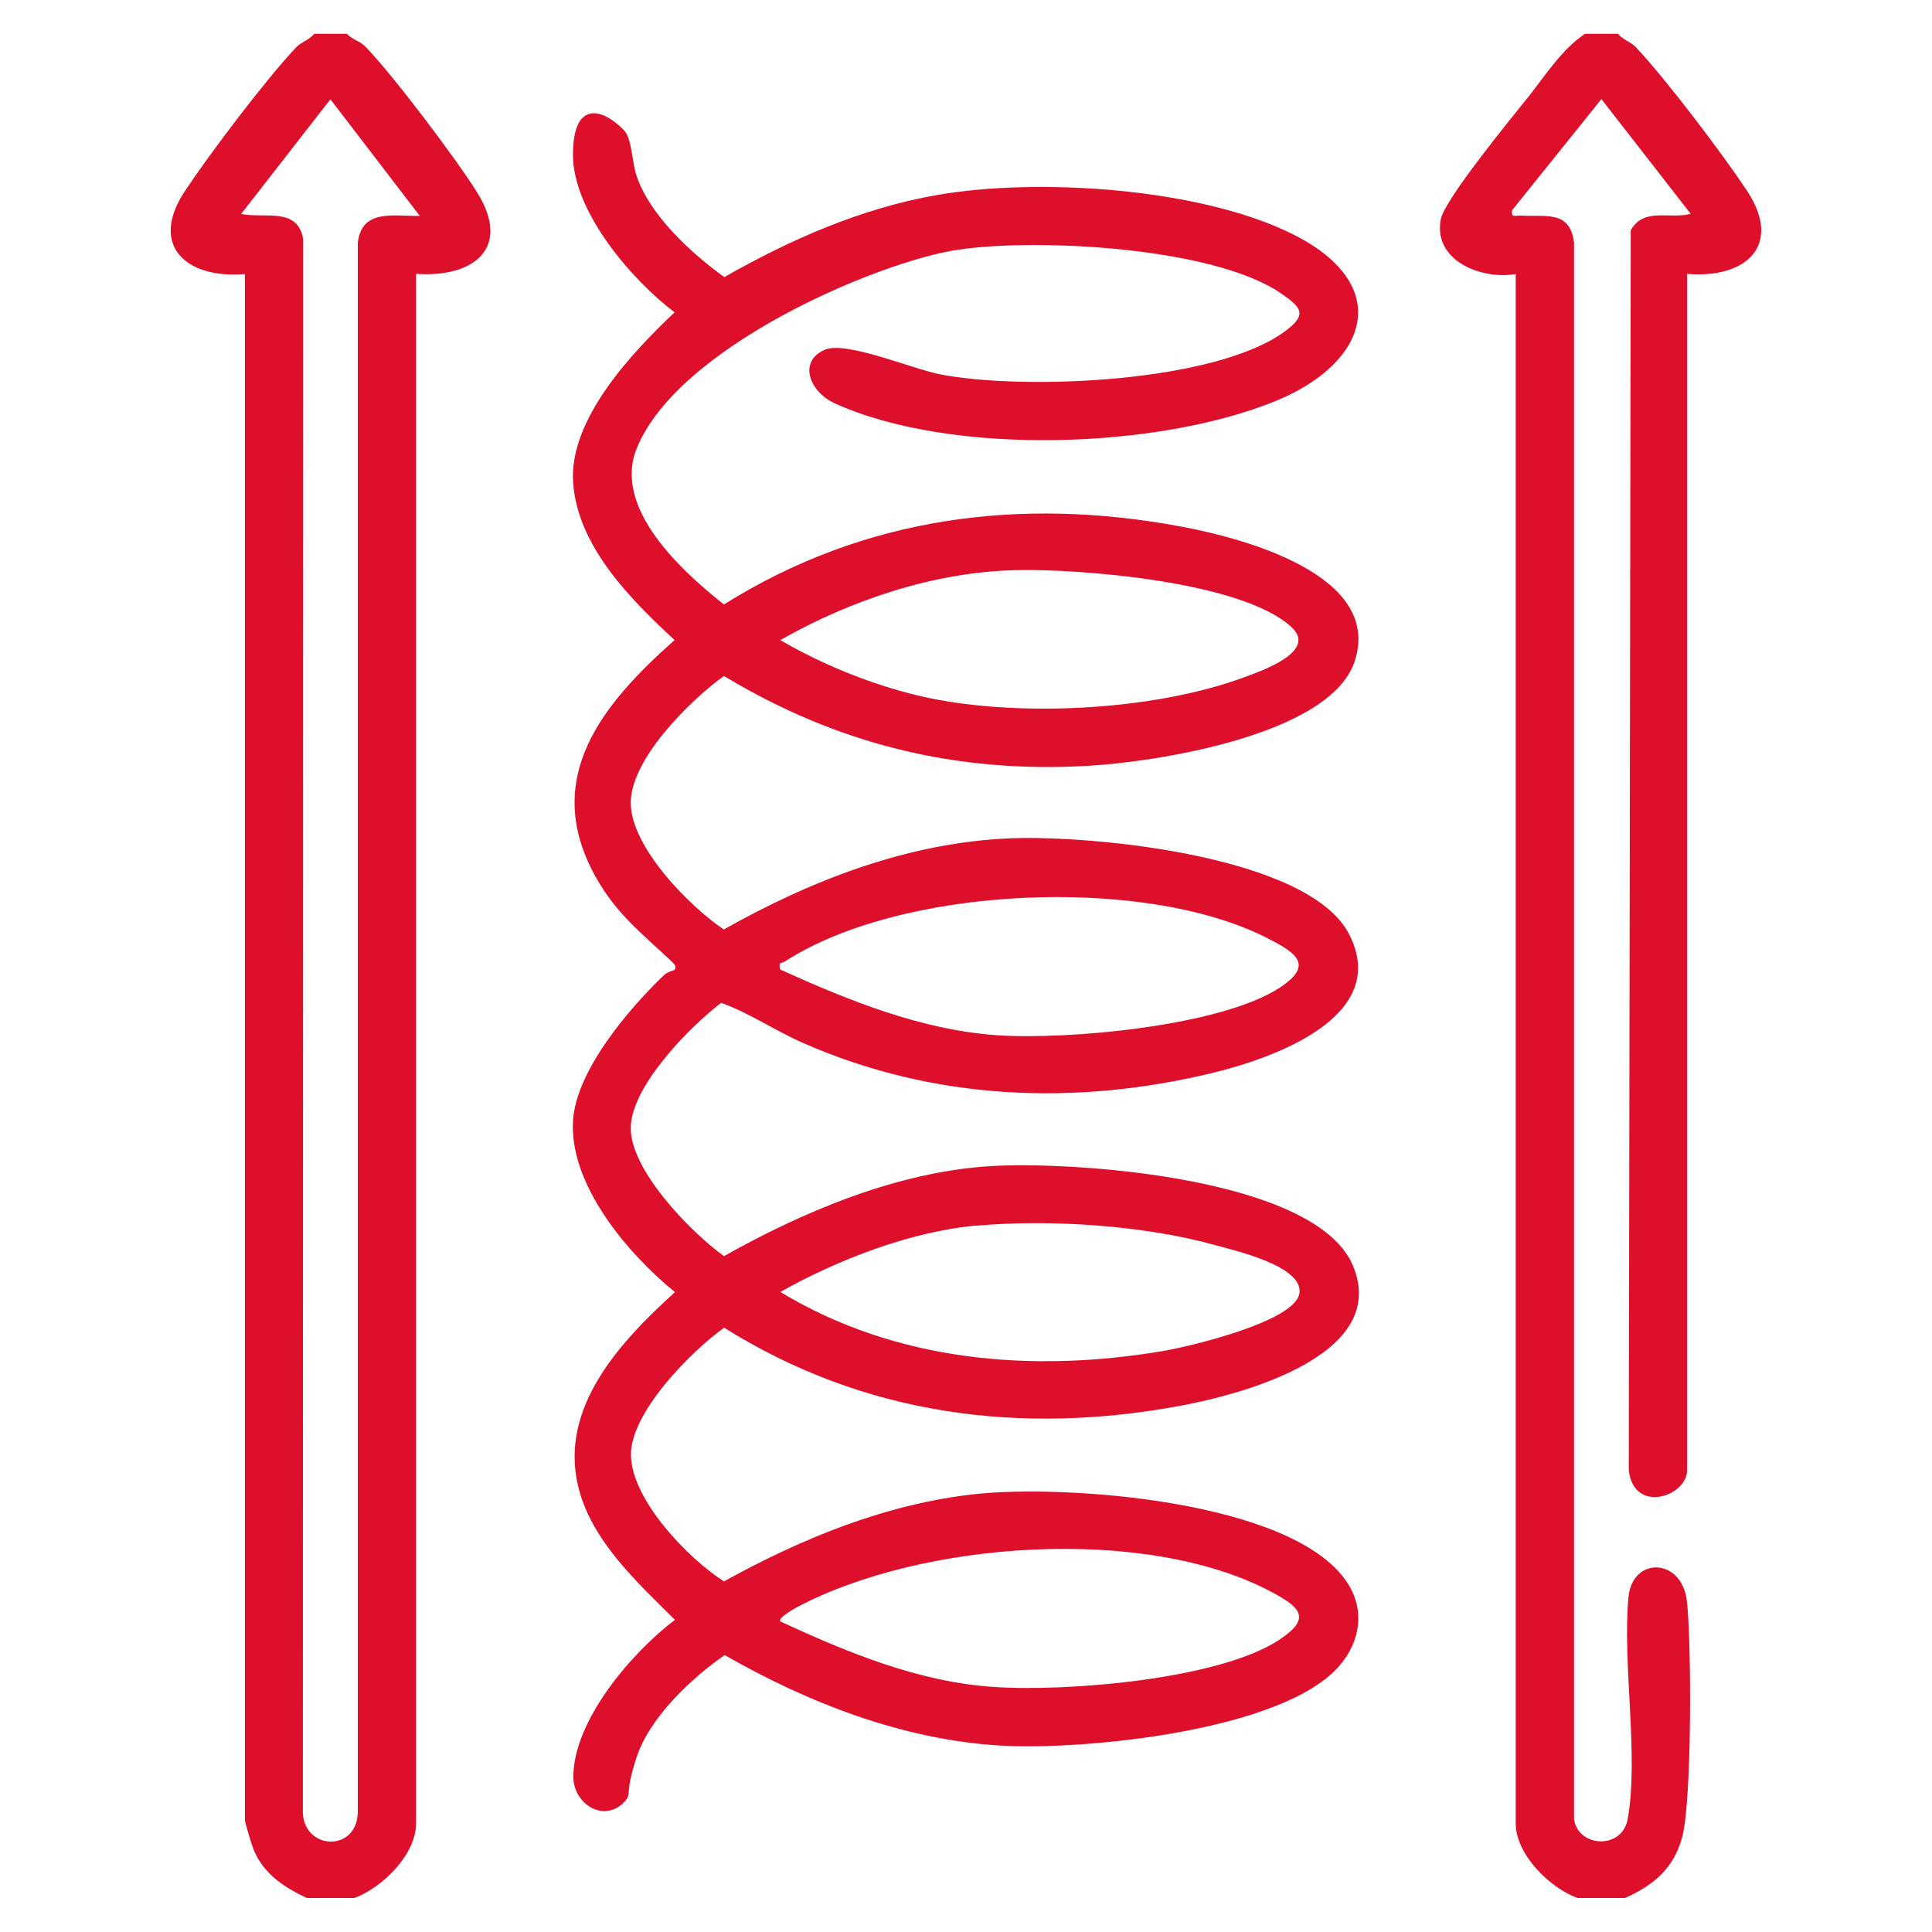
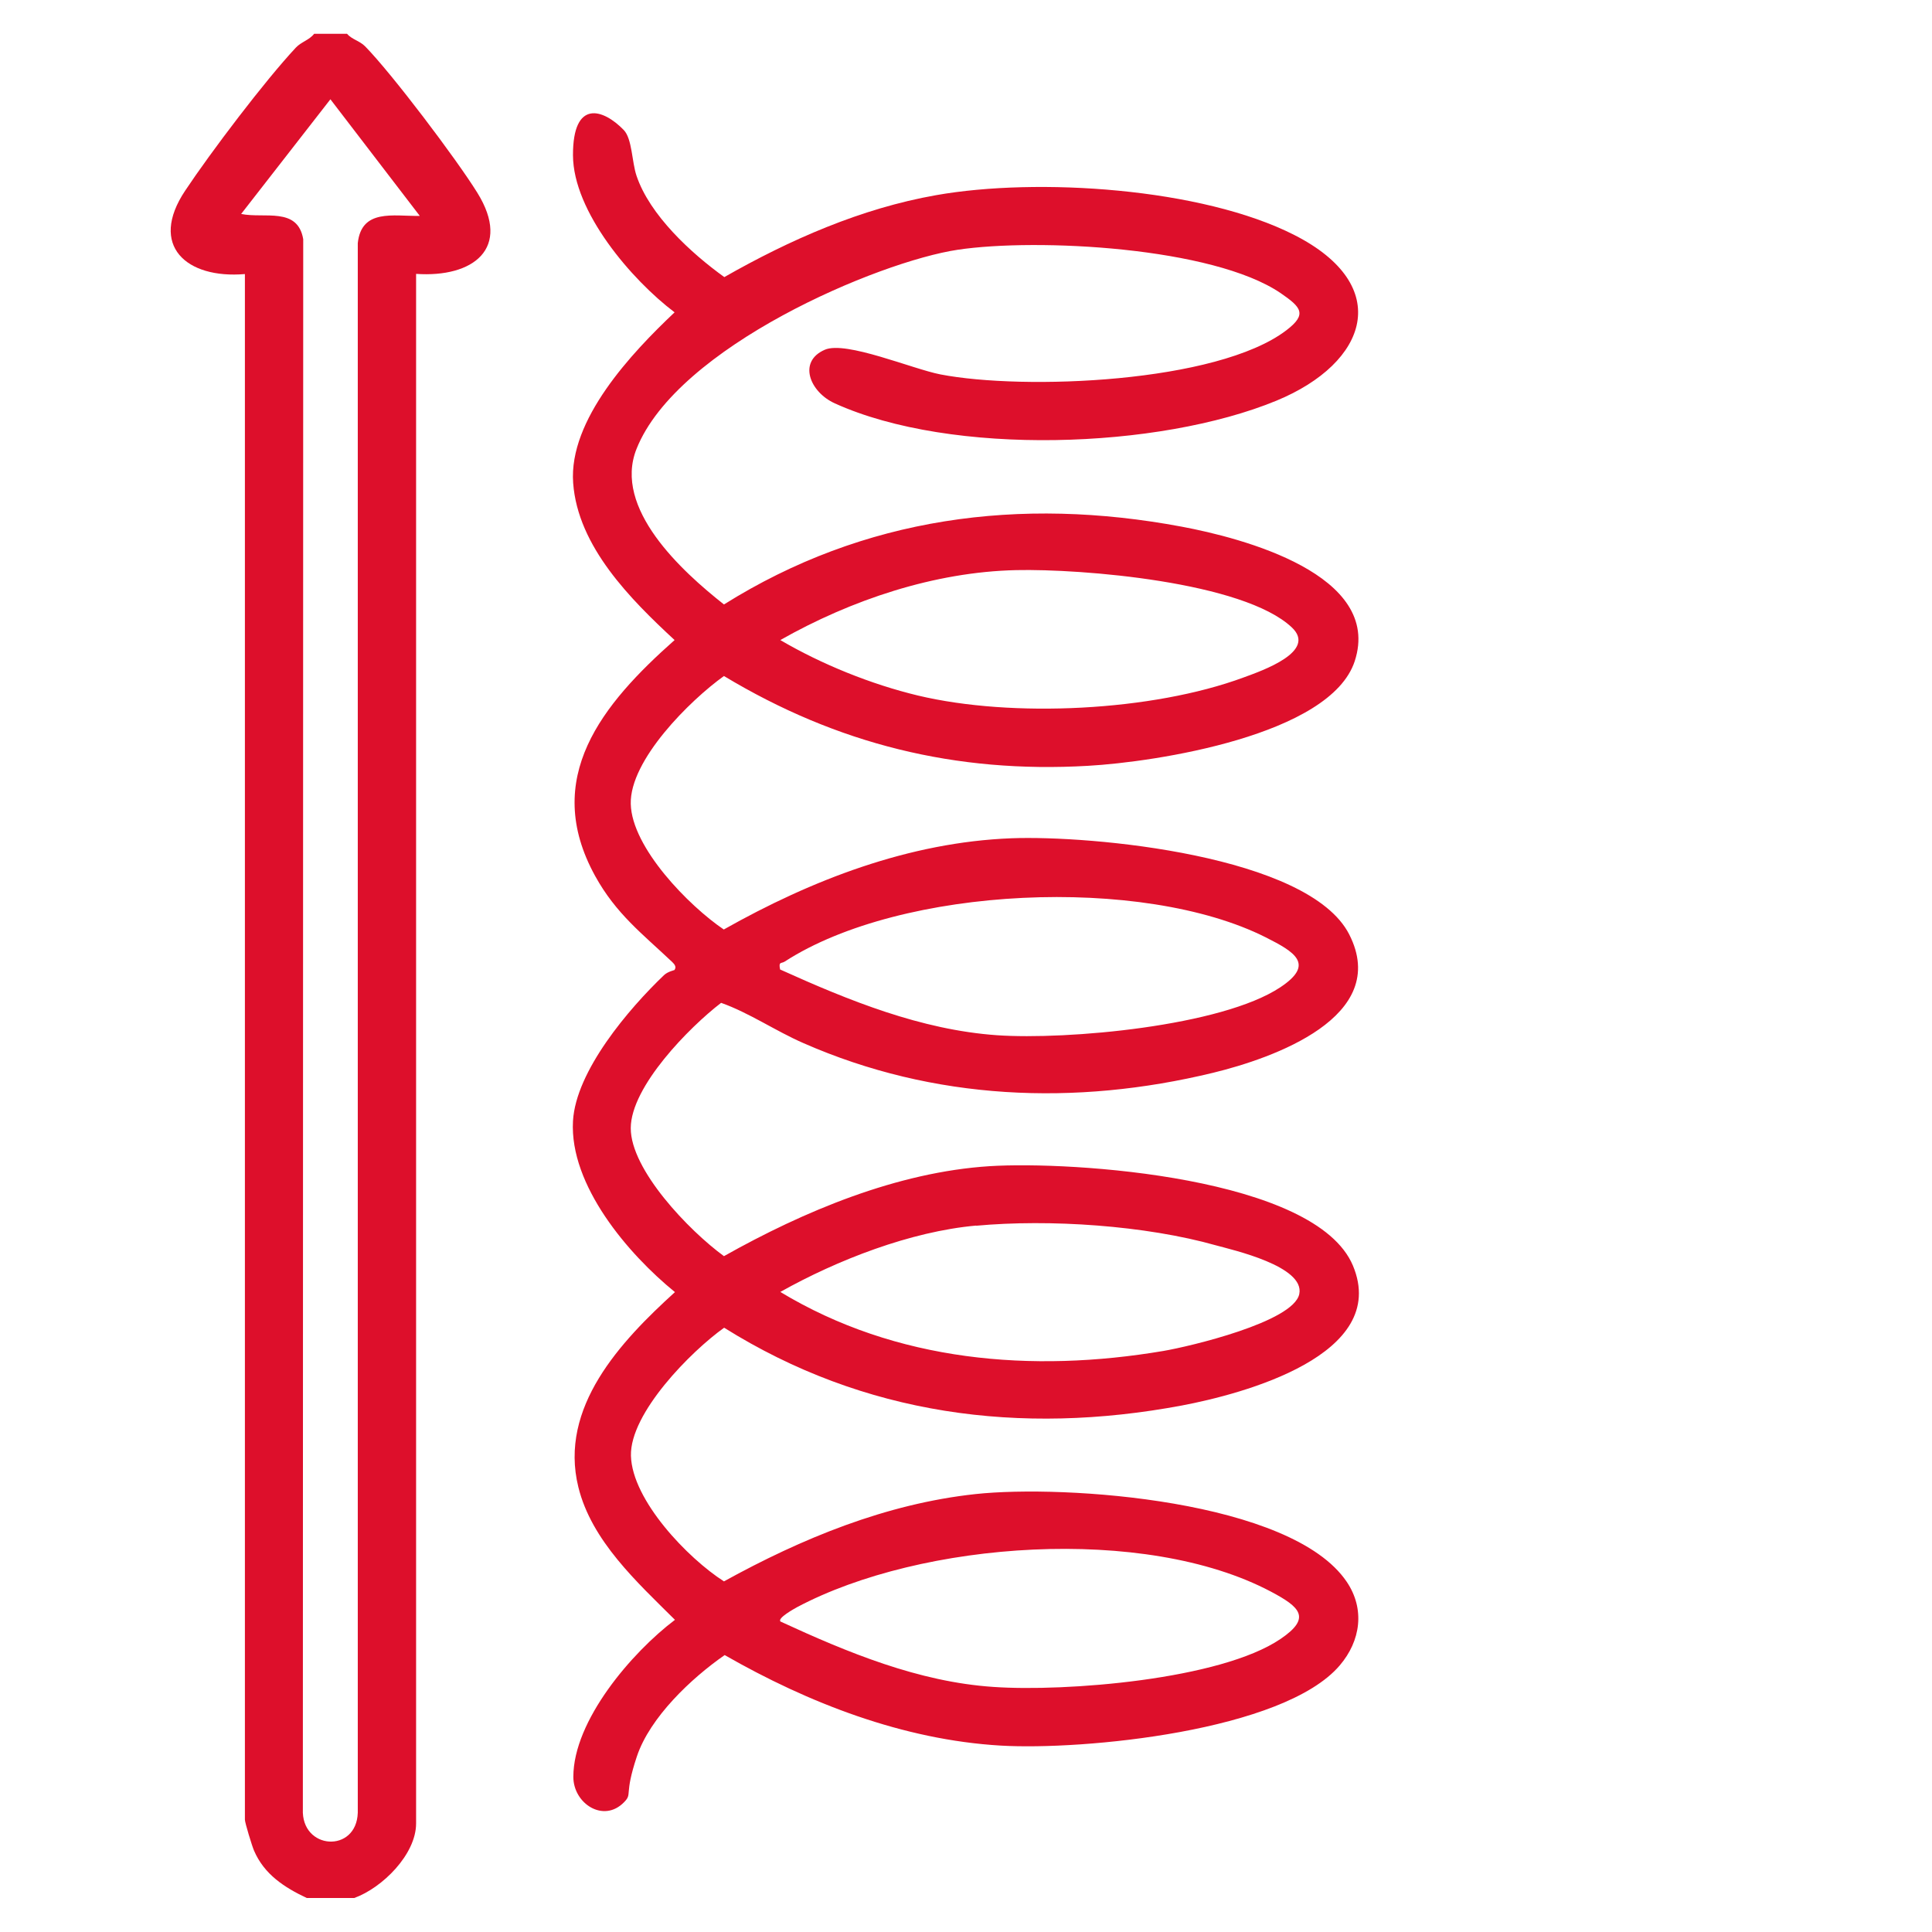
<svg xmlns="http://www.w3.org/2000/svg" id="Layer_1" version="1.1" viewBox="0 0 1080 1080">
  <defs>
    <style>
      .st0 {
        fill: #dd0f2b;
      }
    </style>
  </defs>
  <path class="st0" d="M193.9,18.8c2.8,3.3,7,3.9,10.2,7.1,15.1,15.4,51.1,63.1,62.7,81.8,19.4,31.2-2.3,47.6-34.2,45.4v866.2c0,17.4-19,36.1-34.6,41.7h-26.5c-12.5-5.9-23.8-13.2-29.5-26.5-1.1-2.5-5.1-15.6-5.1-17.3V153.2c-32.7,2.8-53.9-15.9-33.4-46.6,14.3-21.5,44.6-61.5,61.9-80,3-3.2,7.5-4.2,10.2-7.7h18.3ZM234.6,120.6l-49.9-65.1-49.9,64.1c13,2.7,31.6-4.1,34.7,14.1l-.2,877.6c-1,22.9,30,24.8,30.7,2V135.9c2.1-19.3,19.8-15,34.5-15.2Z" />
-   <path class="st0" d="M904.4,18.8c2.7,3.5,7.2,4.5,10.2,7.7,17.4,18.7,47.5,58.4,61.9,80,20.4,30.8-.7,49.4-33.4,46.6v668.8c0,14.6-29.8,24.7-32.6,0l1.1-693.2c7.4-13,21.7-6,33.5-9.2l-49.9-64.1-49.9,62.1c-.8,4.6,2,2.8,5,3,13.4.9,27.4-3.3,29.6,15.2v881.4c2.5,15.7,26.9,17,30-.3,6.3-35.1-3-86.4.4-123.8,2.1-23.1,29.9-22.4,32.7,2.1,2.6,23.2,2.8,111.4-2.6,131.7-4.7,17.6-15.8,26.9-32,34.2h-26.5c-15.6-5.6-34.6-24.4-34.6-41.7V153.2c-19.3,3.3-46.3-7.5-41.9-30.6,2.1-11.1,39.7-56.9,49.3-68.9,9.6-12.2,18.6-26.3,31.3-34.8h18.3Z" />
  <path class="st0" d="M377.1,542c1.1-1.3.1-2.9-1.3-4.2-16.8-15.9-31.4-26.9-43.1-48.1-30.2-54.8,4.1-96.2,44.4-131.9-24.5-22.7-54.1-52.2-56.7-87.8-2.6-35.4,32.8-72.8,56.7-95.4-24.1-18.2-56.7-56.3-56.8-87.8s16.9-26,28.4-14.1c4.7,4.9,4.5,17.8,7.1,25.5,7.4,22.1,30.6,43.4,49.1,56.7,36.7-20.9,76.4-38.4,118.4-45.8,56.6-10,148.5-4.1,200.3,22.3,55.6,28.3,41.3,71.4-10.1,92.6-65.8,27.1-181.5,31.1-246.8,1.5-14-6.3-20.9-23.4-5.6-30,11.8-5.1,49.1,10.8,64.6,13.8,46.6,9,154.6,4.8,193.3-24.6,12-9.1,8.3-13-3.2-20.9-37.9-25.7-135.9-30.8-180.3-24.2s-157,54.2-179.7,111.4c-13.2,33.2,25.3,68.3,48.9,86.9,78.2-49,165.5-60.4,255.8-43.5,33.8,6.3,112.6,26.8,96.8,75.2-13.6,41.5-111.5,56.4-149.1,58.5-74,4.3-140.4-12.2-203.5-50.2-19,13.6-52.7,47-52.1,71.5s32.5,57,52,70.2c49.1-27.7,103.6-48.8,160.8-51,44.6-1.7,166.2,9.5,188.8,53.7,23.6,46.2-42.8,69.3-76.1,77.4-77.1,18.7-156.2,15.4-229-16.6-15.6-6.8-30.4-17-46-22.5-17.6,13.5-50.4,46.7-50.5,70s32.5,57.3,52.1,71.6c44.6-25.1,96.8-47,148.5-50.3,46-2.9,182.3,6,203.1,55.6,20.9,50-61.8,71.8-95.7,78.2-90.3,16.9-177.7,5.4-255.8-43.5-18.5,13.2-52.7,47.7-52.1,71.6.7,24.9,31.8,57.3,52,70.2,43.5-24,90.6-43.4,140.6-48.8,50.1-5.4,176.7,3.4,207.5,49,10.3,15.2,7.9,33-3.9,46.8-31.4,36.8-143.5,47.5-189.5,44.8-54.6-3.2-107.5-23.8-154.3-50.6-18.6,12.9-41.8,34.8-49.1,56.7s-2.3,20.6-7.1,25.5c-11.5,11.9-28.4.8-28.4-14.1,0-31.5,32.7-69.6,56.8-87.8-21.1-21-46.6-44.1-54-74.2-11-44.6,23.6-81.4,54-109-26.1-21.2-59-59.7-57-95.6,1.6-28.1,31.3-62.9,50.9-81.6,2.2-2.1,5.9-2.7,6.1-3ZM568.1,318.7c-45.8,1-92.4,16.7-131.9,39.1,23.2,13.6,50.7,24.7,76.9,31,52.8,12.6,131,8.8,182.1-10.1,10.7-3.9,41.2-14.6,26.9-28-27.1-25.5-117.5-32.8-154.1-32ZM436.2,542c38.3,17.3,78.6,33.7,121.1,36.7,39.1,2.7,125.6-5,158.4-26.8,19.6-13,7.9-19.8-8.1-27.9-68.8-34.7-203.7-28.7-268.9,13.5-2,1.3-3.6-.2-2.6,4.5ZM545.7,685.1c-36.7,3.3-77.6,19.2-109.5,37.1,64.7,39.1,140.7,45.4,214.1,33,14.7-2.5,72.7-16.2,76-31.8s-37.4-24.7-46.4-27.2c-39.6-11.2-93.3-14.8-134.3-11ZM436.2,906.4c37.5,17.3,77.2,33.8,119.1,36.6,40.1,2.8,126.9-4,160.5-26.8,17.6-11.9,10.8-17.9-5.4-26.5-70.5-37.3-195.3-28.2-264.8,8.7-1.8,1-10.8,6-9.4,7.9Z" />
</svg>